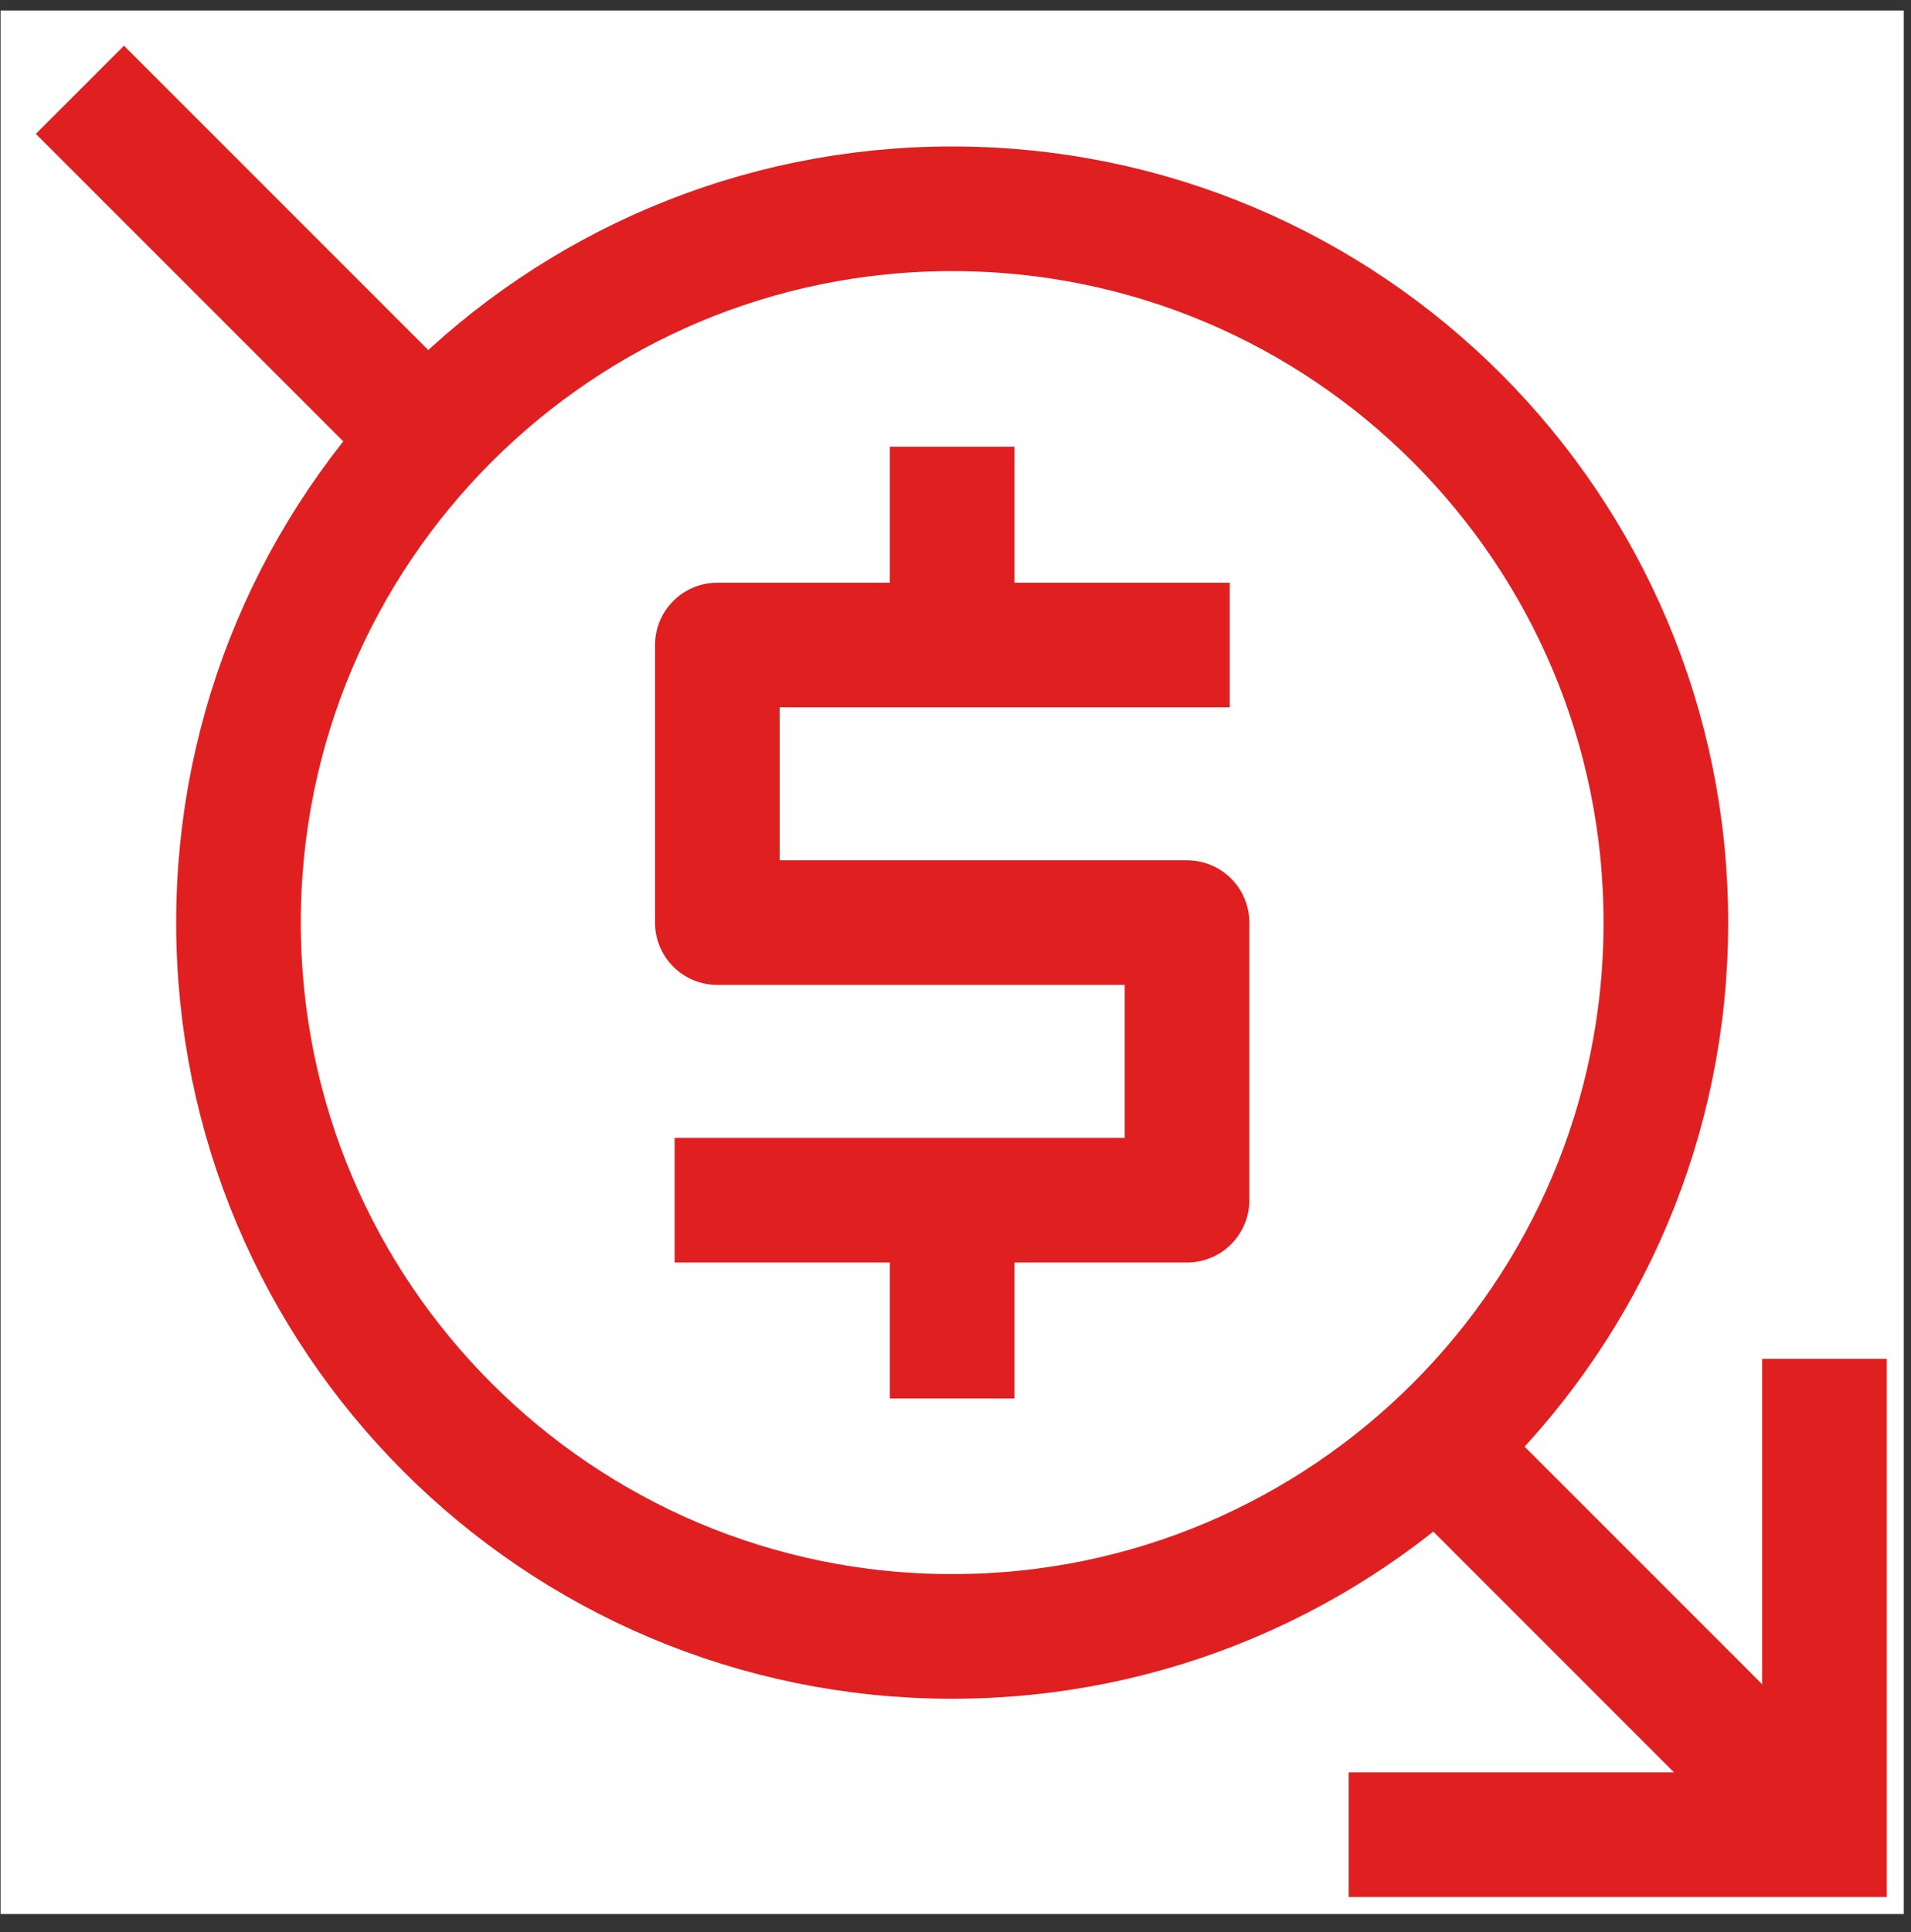
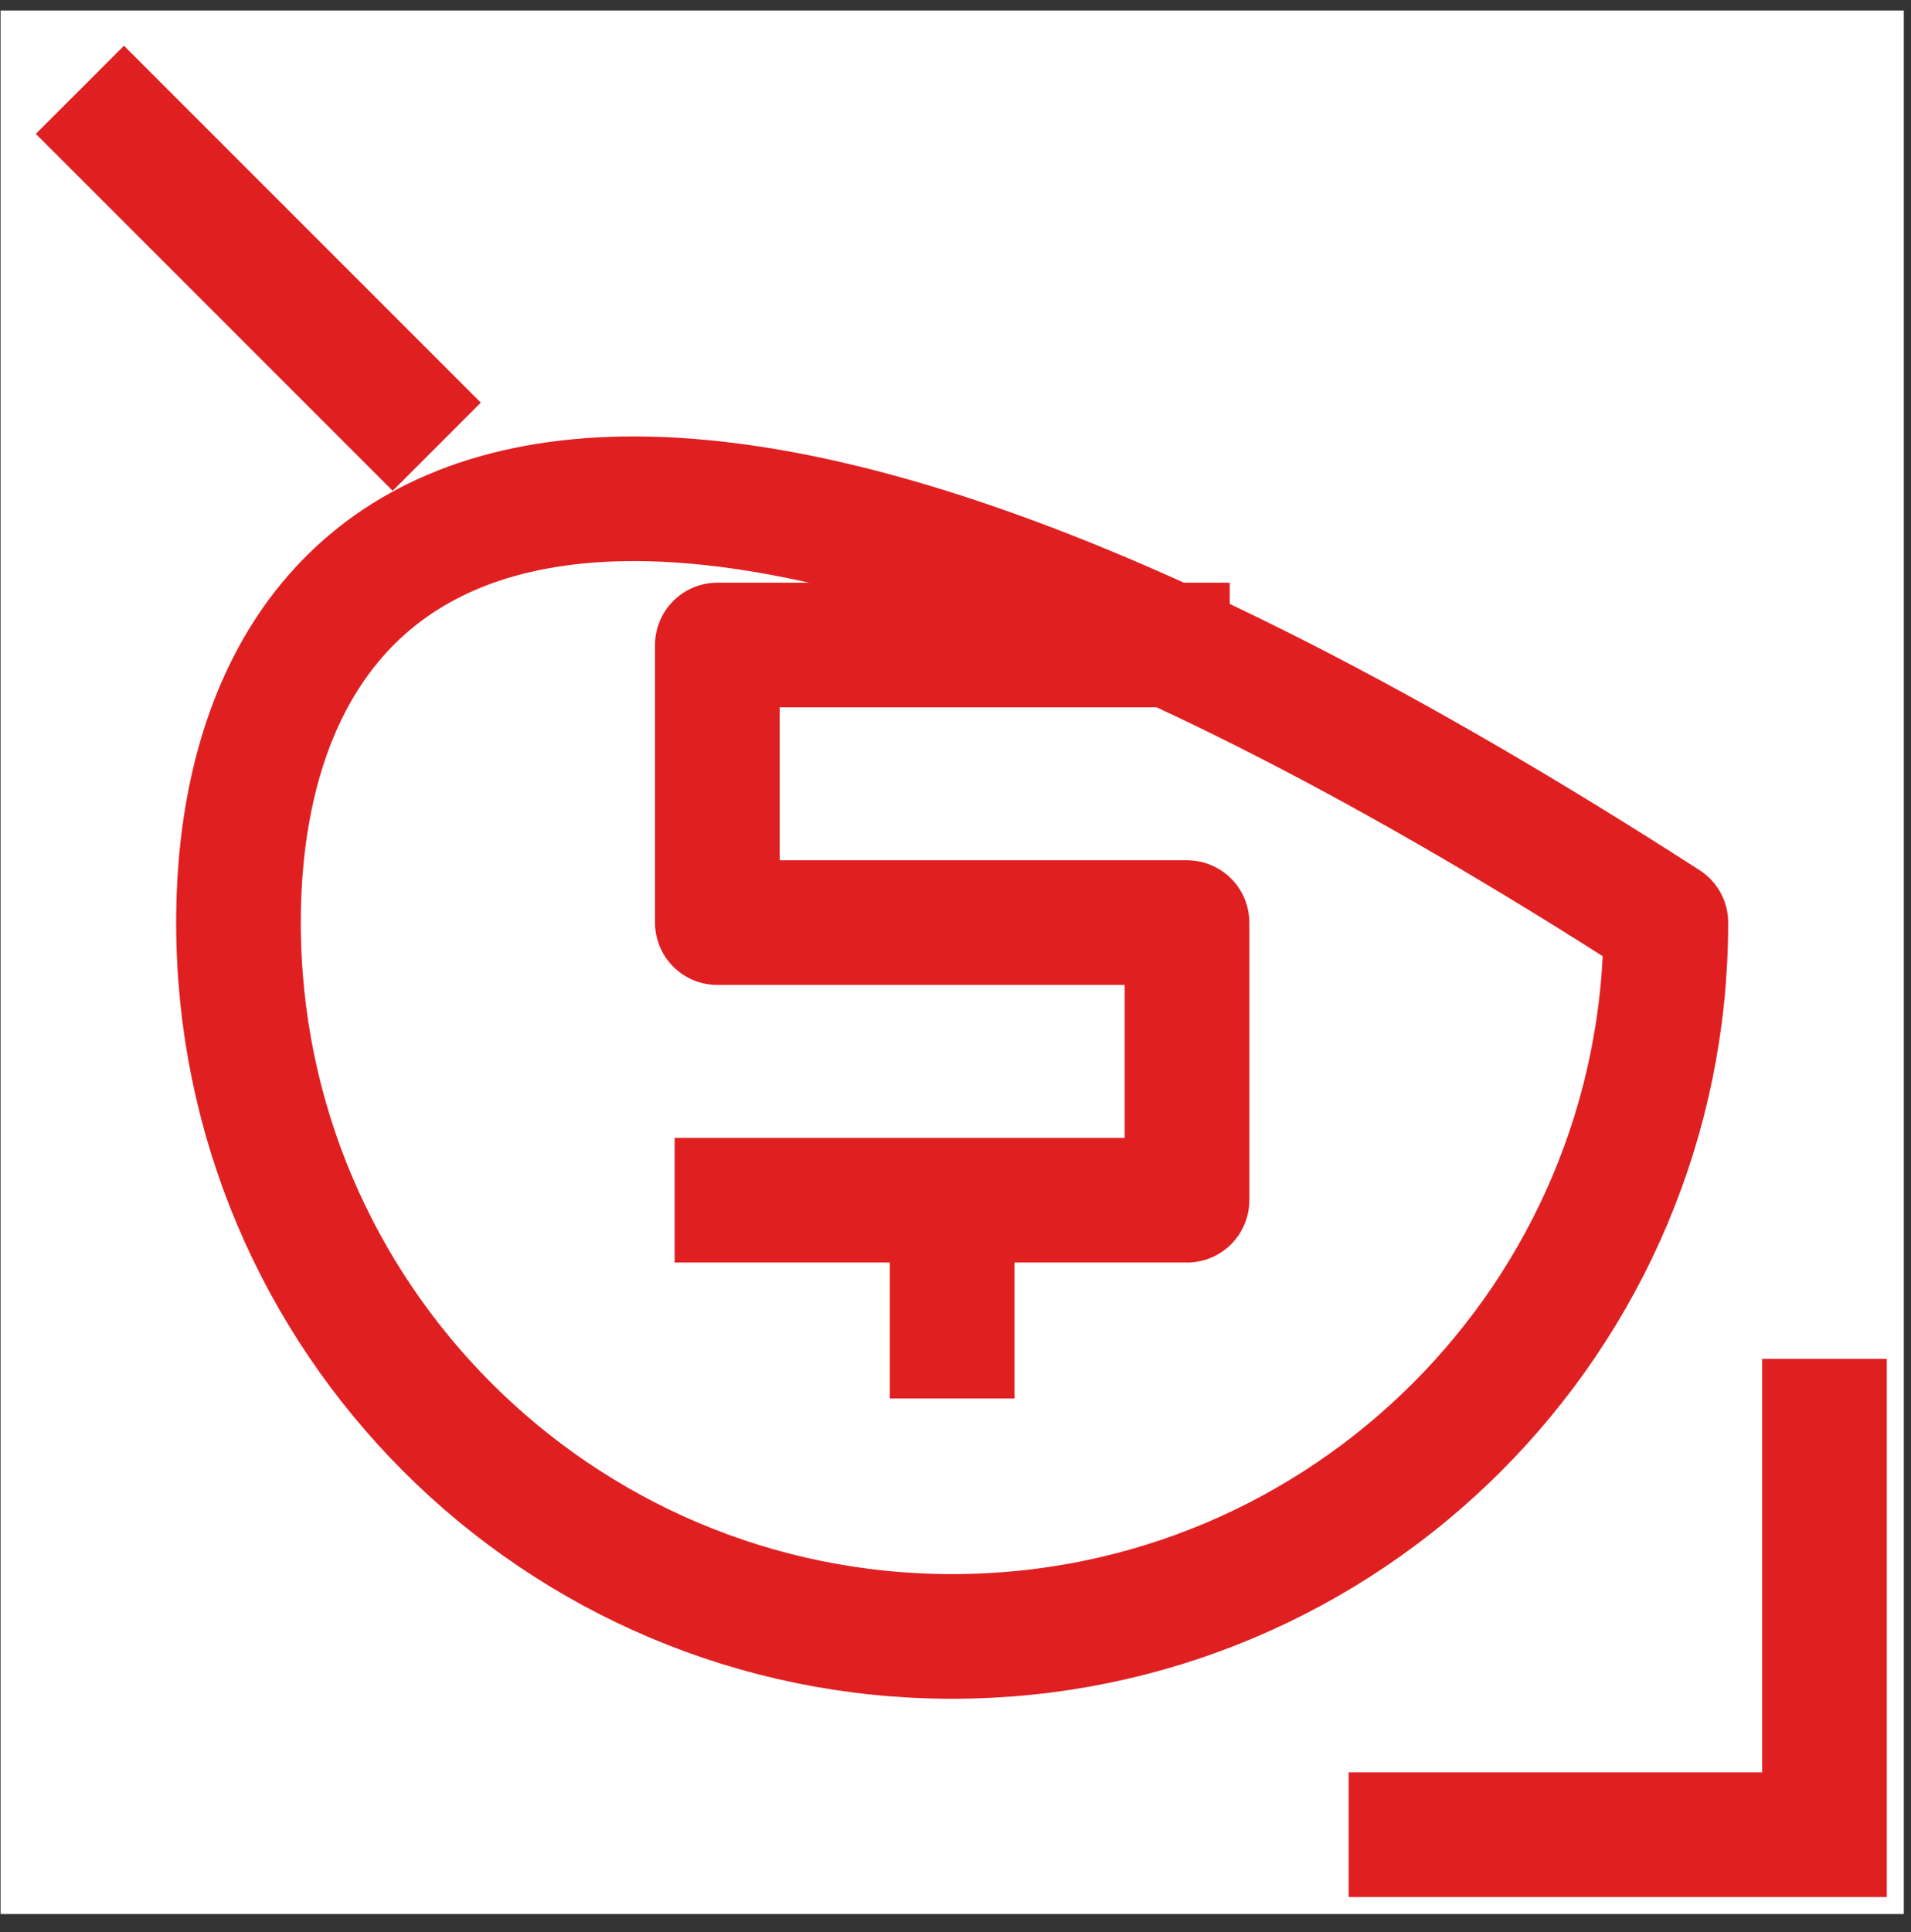
<svg xmlns="http://www.w3.org/2000/svg" width="92" height="93" viewBox="0 0 92 93" fill="none">
  <rect x="0" y="0" width="92" height="93" fill="#333333" stroke="none" />
  <rect width="91.624" height="91.624" transform="translate(0.028 0.505)" fill="white" />
  <path d="M59.202 31.047H34.534V44.408H57.146V57.77H32.478" stroke="#E01F21" stroke-width="6" stroke-linejoin="round" />
-   <path d="M45.84 31.047L45.84 21.502" stroke="#E01F21" stroke-width="6" stroke-linejoin="round" />
  <path d="M45.84 67.314V57.77" stroke="#E01F21" stroke-width="6" stroke-linejoin="round" />
-   <path d="M45.84 78.767C64.816 78.767 80.199 63.384 80.199 44.408C80.199 25.432 64.816 10.049 45.84 10.049C26.864 10.049 11.481 25.432 11.481 44.408C11.481 63.384 26.864 78.767 45.84 78.767Z" stroke="#E01F21" stroke-width="6" stroke-linejoin="round" />
+   <path d="M45.84 78.767C64.816 78.767 80.199 63.384 80.199 44.408C26.864 10.049 11.481 25.432 11.481 44.408C11.481 63.384 26.864 78.767 45.84 78.767Z" stroke="#E01F21" stroke-width="6" stroke-linejoin="round" />
  <path d="M64.928 88.311H87.834V65.405" stroke="#E01F21" stroke-width="6" stroke-miterlimit="10" />
-   <path d="M68.746 69.223L87.834 88.311" stroke="#E01F21" stroke-width="6" stroke-miterlimit="10" />
  <path d="M3.847 4.323L21.026 21.502" stroke="#E01F21" stroke-width="6" stroke-miterlimit="10" />
</svg>